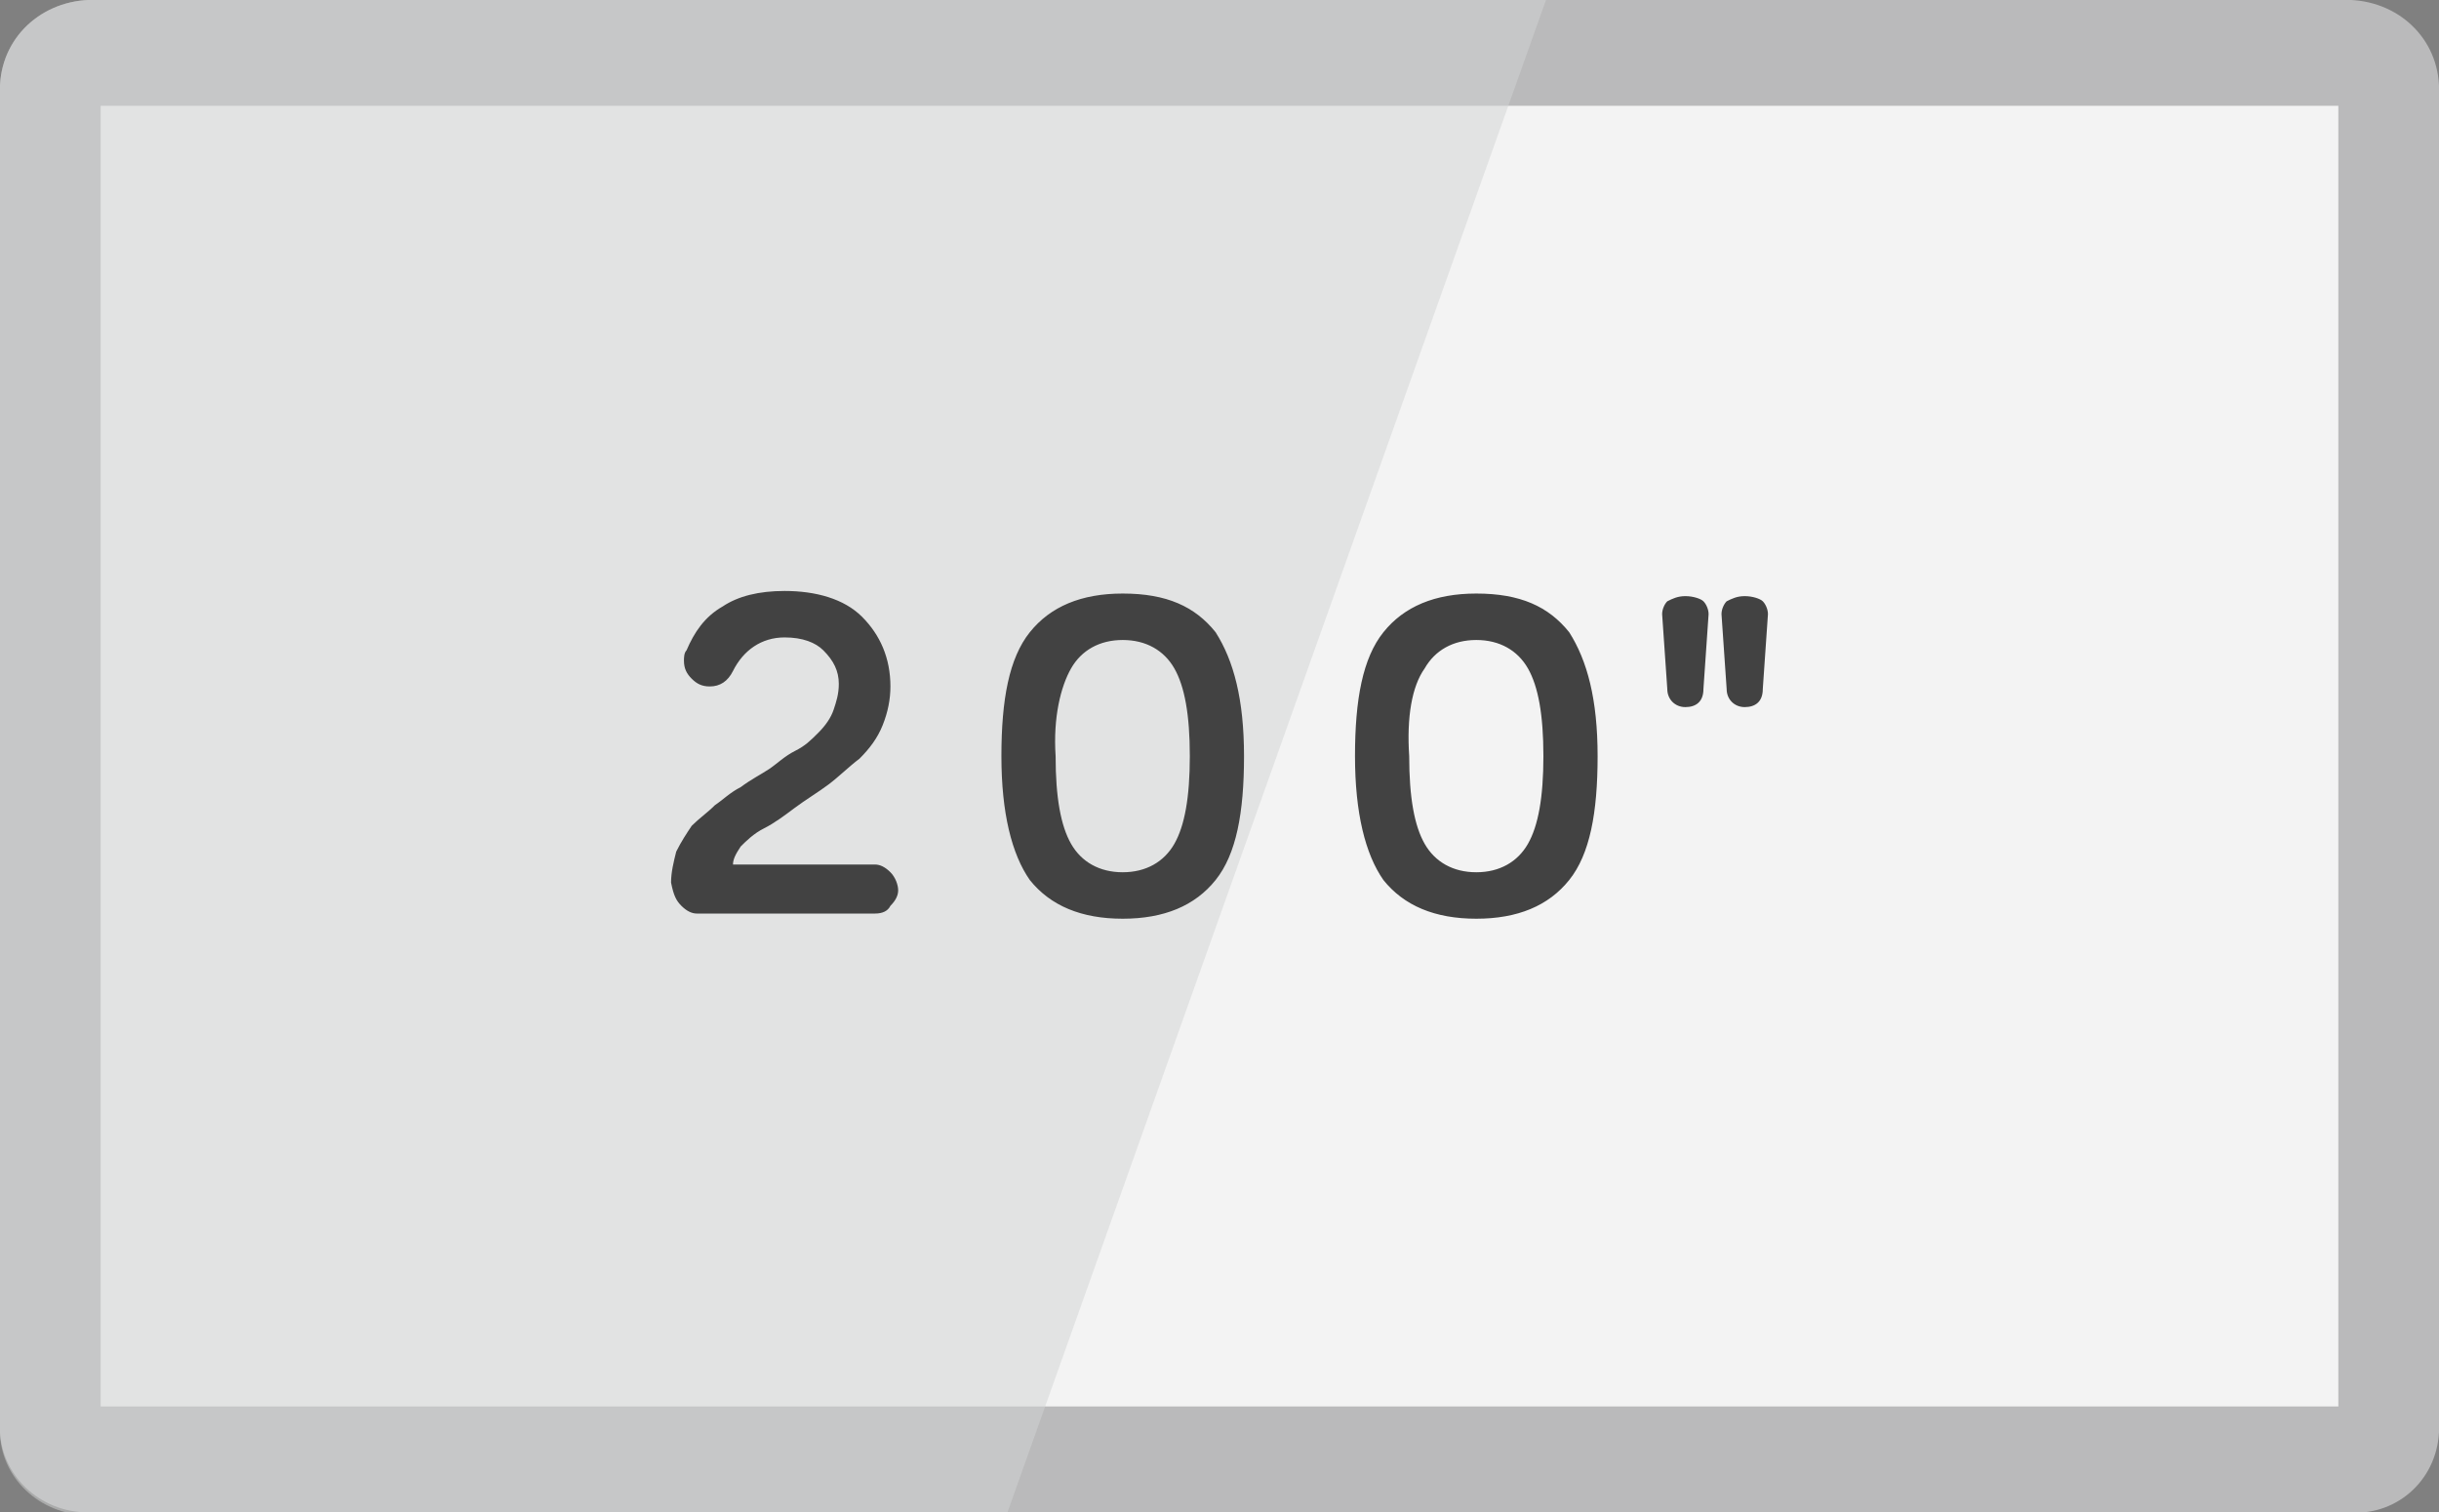
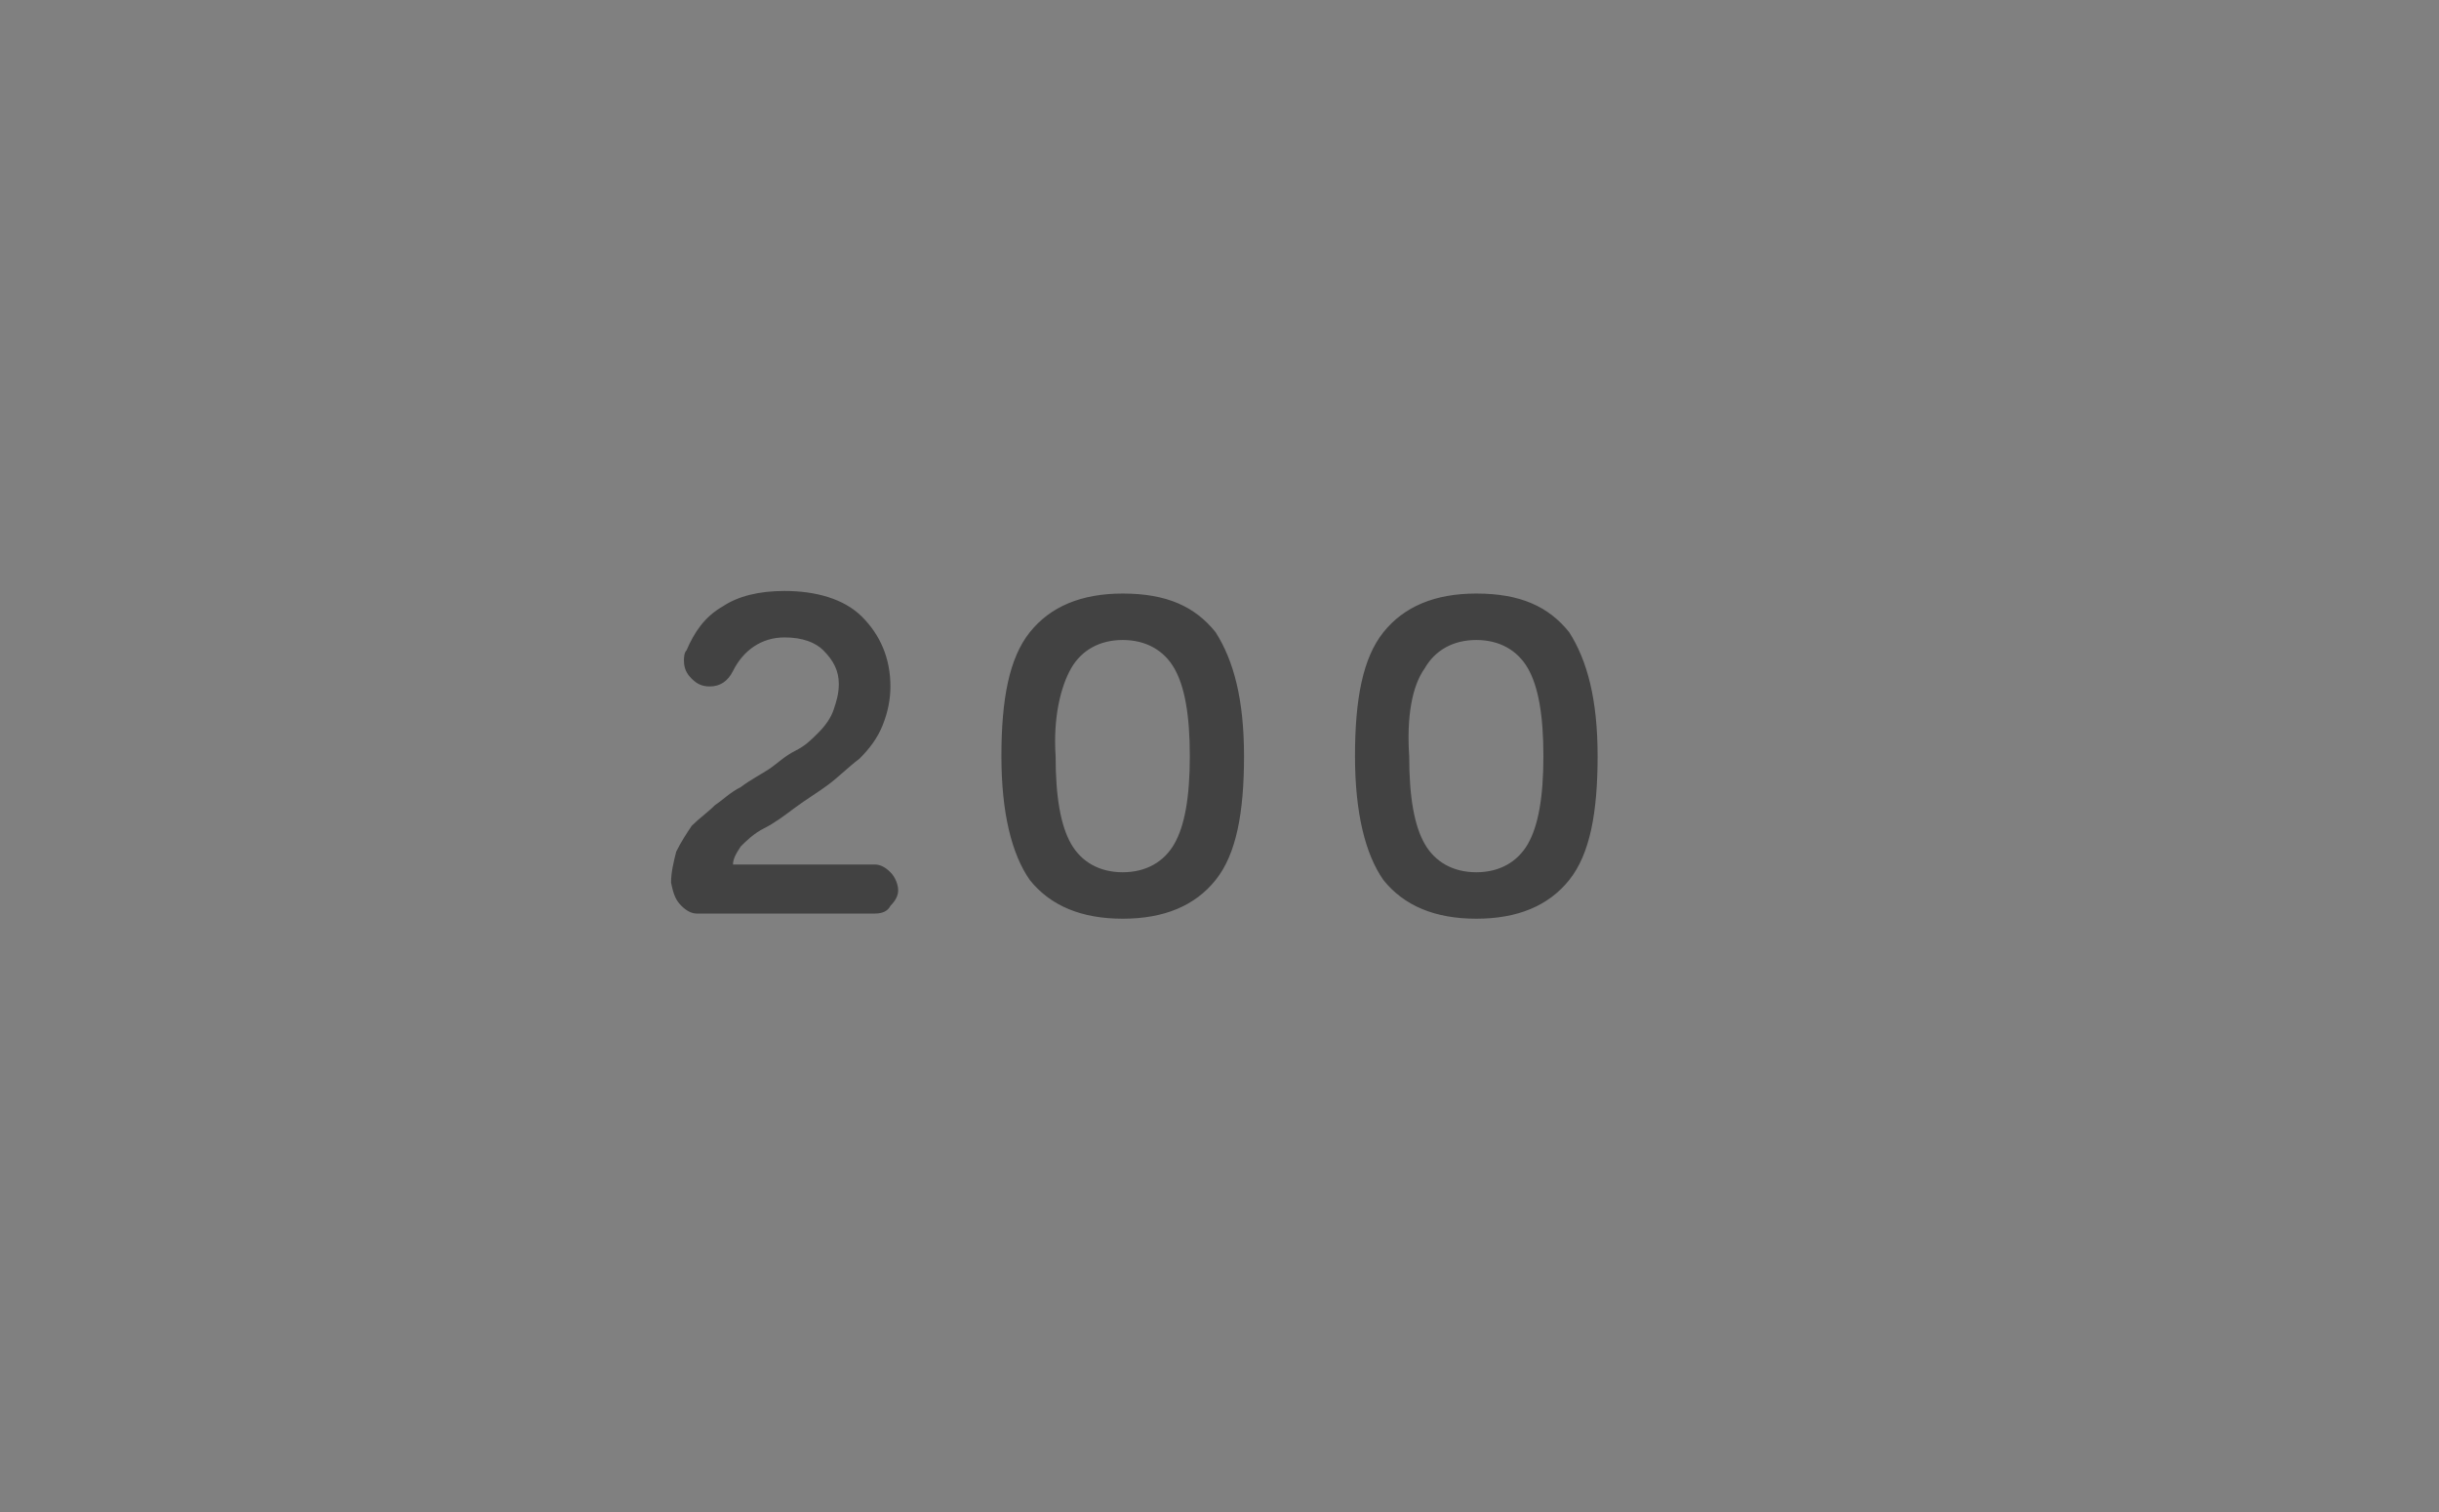
<svg xmlns="http://www.w3.org/2000/svg" version="1.1" id="Layer_1" x="0px" y="0px" viewBox="0 0 94.5 58.6" style="enable-background:new 0 0 94.5 58.6;" xml:space="preserve">
  <rect x="0" y="0" width="94.5" height="58.6" fill="#808080" stroke="none" />
  <style type="text/css"> .st0{fill:#E6E6E5;} .st1{fill:#BABABB;} .st2{fill:#F3F3F3;} .st3{opacity:0.51;fill:#D1D3D4;enable-background:new ;} .st4{fill:#424242;} </style>
-   <path class="st0" d="M40.1,54.5H3.9V4.1h54.8" />
-   <path class="st1" d="M94.5,3.3v52.2c-0.1,1.9-1.7,3.3-3.6,3.1H3.6c-1.9,0.1-3.5-1.3-3.6-3.1l0,0V3.3c0.1-2,1.8-3.4,3.8-3.3h86.9 C92.7-0.1,94.4,1.3,94.5,3.3L94.5,3.3z" />
-   <path class="st2" d="M3.9,4.1h86.7v50.4H3.9" />
-   <path class="st3" d="M39,58.7H3.6c-1.9,0.1-3.5-1.3-3.6-3.1l0,0V3.3c0.1-2,1.8-3.4,3.8-3.3h56.1" />
  <g>
    <path class="st4" d="M55.2,25.9c0.4-0.7,1.1-1.1,2-1.1s1.6,0.4,2,1.1c0.4,0.7,0.6,1.8,0.6,3.4c0,1.6-0.2,2.7-0.6,3.4 c-0.4,0.7-1.1,1.1-2,1.1c-0.9,0-1.6-0.4-2-1.1s-0.6-1.8-0.6-3.4C54.5,27.8,54.7,26.6,55.2,25.9z M53.6,34.1c0.8,1,2,1.5,3.6,1.5 c1.6,0,2.8-0.5,3.6-1.5c0.8-1,1.1-2.6,1.1-4.8c0-2.2-0.4-3.7-1.1-4.8c-0.8-1-1.9-1.5-3.6-1.5c-1.6,0-2.8,0.5-3.6,1.5 c-0.8,1-1.1,2.6-1.1,4.8C52.5,31.5,52.9,33.1,53.6,34.1z M41.5,25.9c0.4-0.7,1.1-1.1,2-1.1s1.6,0.4,2,1.1c0.4,0.7,0.6,1.8,0.6,3.4 c0,1.6-0.2,2.7-0.6,3.4c-0.4,0.7-1.1,1.1-2,1.1c-0.9,0-1.6-0.4-2-1.1s-0.6-1.8-0.6-3.4C40.8,27.8,41.1,26.6,41.5,25.9z M39.9,34.1 c0.8,1,2,1.5,3.6,1.5c1.6,0,2.8-0.5,3.6-1.5c0.8-1,1.1-2.6,1.1-4.8c0-2.2-0.4-3.7-1.1-4.8c-0.8-1-1.9-1.5-3.6-1.5 c-1.6,0-2.8,0.5-3.6,1.5c-0.8,1-1.1,2.6-1.1,4.8C38.8,31.5,39.2,33.1,39.9,34.1z M26.4,35.1c0.2,0.2,0.4,0.3,0.6,0.3h6.9 c0.3,0,0.5-0.1,0.6-0.3c0.2-0.2,0.3-0.4,0.3-0.6s-0.1-0.5-0.3-0.7c-0.2-0.2-0.4-0.3-0.6-0.3h-5.5c0-0.2,0.1-0.4,0.3-0.7 c0.2-0.2,0.5-0.5,0.9-0.7c0.4-0.2,0.8-0.5,1.2-0.8s0.9-0.6,1.3-0.9c0.4-0.3,0.8-0.7,1.2-1c0.4-0.4,0.7-0.8,0.9-1.3 c0.2-0.5,0.3-1,0.3-1.5c0-1.1-0.4-2-1.1-2.7s-1.8-1-3-1c-1,0-1.8,0.2-2.4,0.6c-0.7,0.4-1.1,1-1.4,1.7c-0.1,0.1-0.1,0.3-0.1,0.4 c0,0.3,0.1,0.5,0.3,0.7c0.2,0.2,0.4,0.3,0.7,0.3c0.4,0,0.7-0.2,0.9-0.6c0.4-0.8,1.1-1.3,2-1.3c0.7,0,1.2,0.2,1.5,0.5 c0.4,0.4,0.6,0.8,0.6,1.3c0,0.4-0.1,0.7-0.2,1s-0.3,0.6-0.6,0.9s-0.5,0.5-0.9,0.7s-0.7,0.5-1,0.7s-0.7,0.4-1.1,0.7 c-0.4,0.2-0.7,0.5-1,0.7c-0.3,0.3-0.6,0.5-0.9,0.8c-0.2,0.3-0.4,0.6-0.6,1c-0.1,0.4-0.2,0.8-0.2,1.2C26.1,34.7,26.2,34.9,26.4,35.1 z" />
-     <path class="st4" d="M66.9,26.7c0,0.4,0.3,0.7,0.7,0.7c0.4,0,0.7-0.2,0.7-0.7l0.2-2.9c0-0.2-0.1-0.4-0.2-0.5 c-0.1-0.1-0.4-0.2-0.7-0.2s-0.5,0.1-0.7,0.2c-0.1,0.1-0.2,0.3-0.2,0.5L66.9,26.7z M64.6,26.7c0,0.4,0.3,0.7,0.7,0.7 c0.4,0,0.7-0.2,0.7-0.7l0.2-2.9c0-0.2-0.1-0.4-0.2-0.5c-0.1-0.1-0.4-0.2-0.7-0.2s-0.5,0.1-0.7,0.2c-0.1,0.1-0.2,0.3-0.2,0.5 L64.6,26.7z" />
  </g>
</svg>